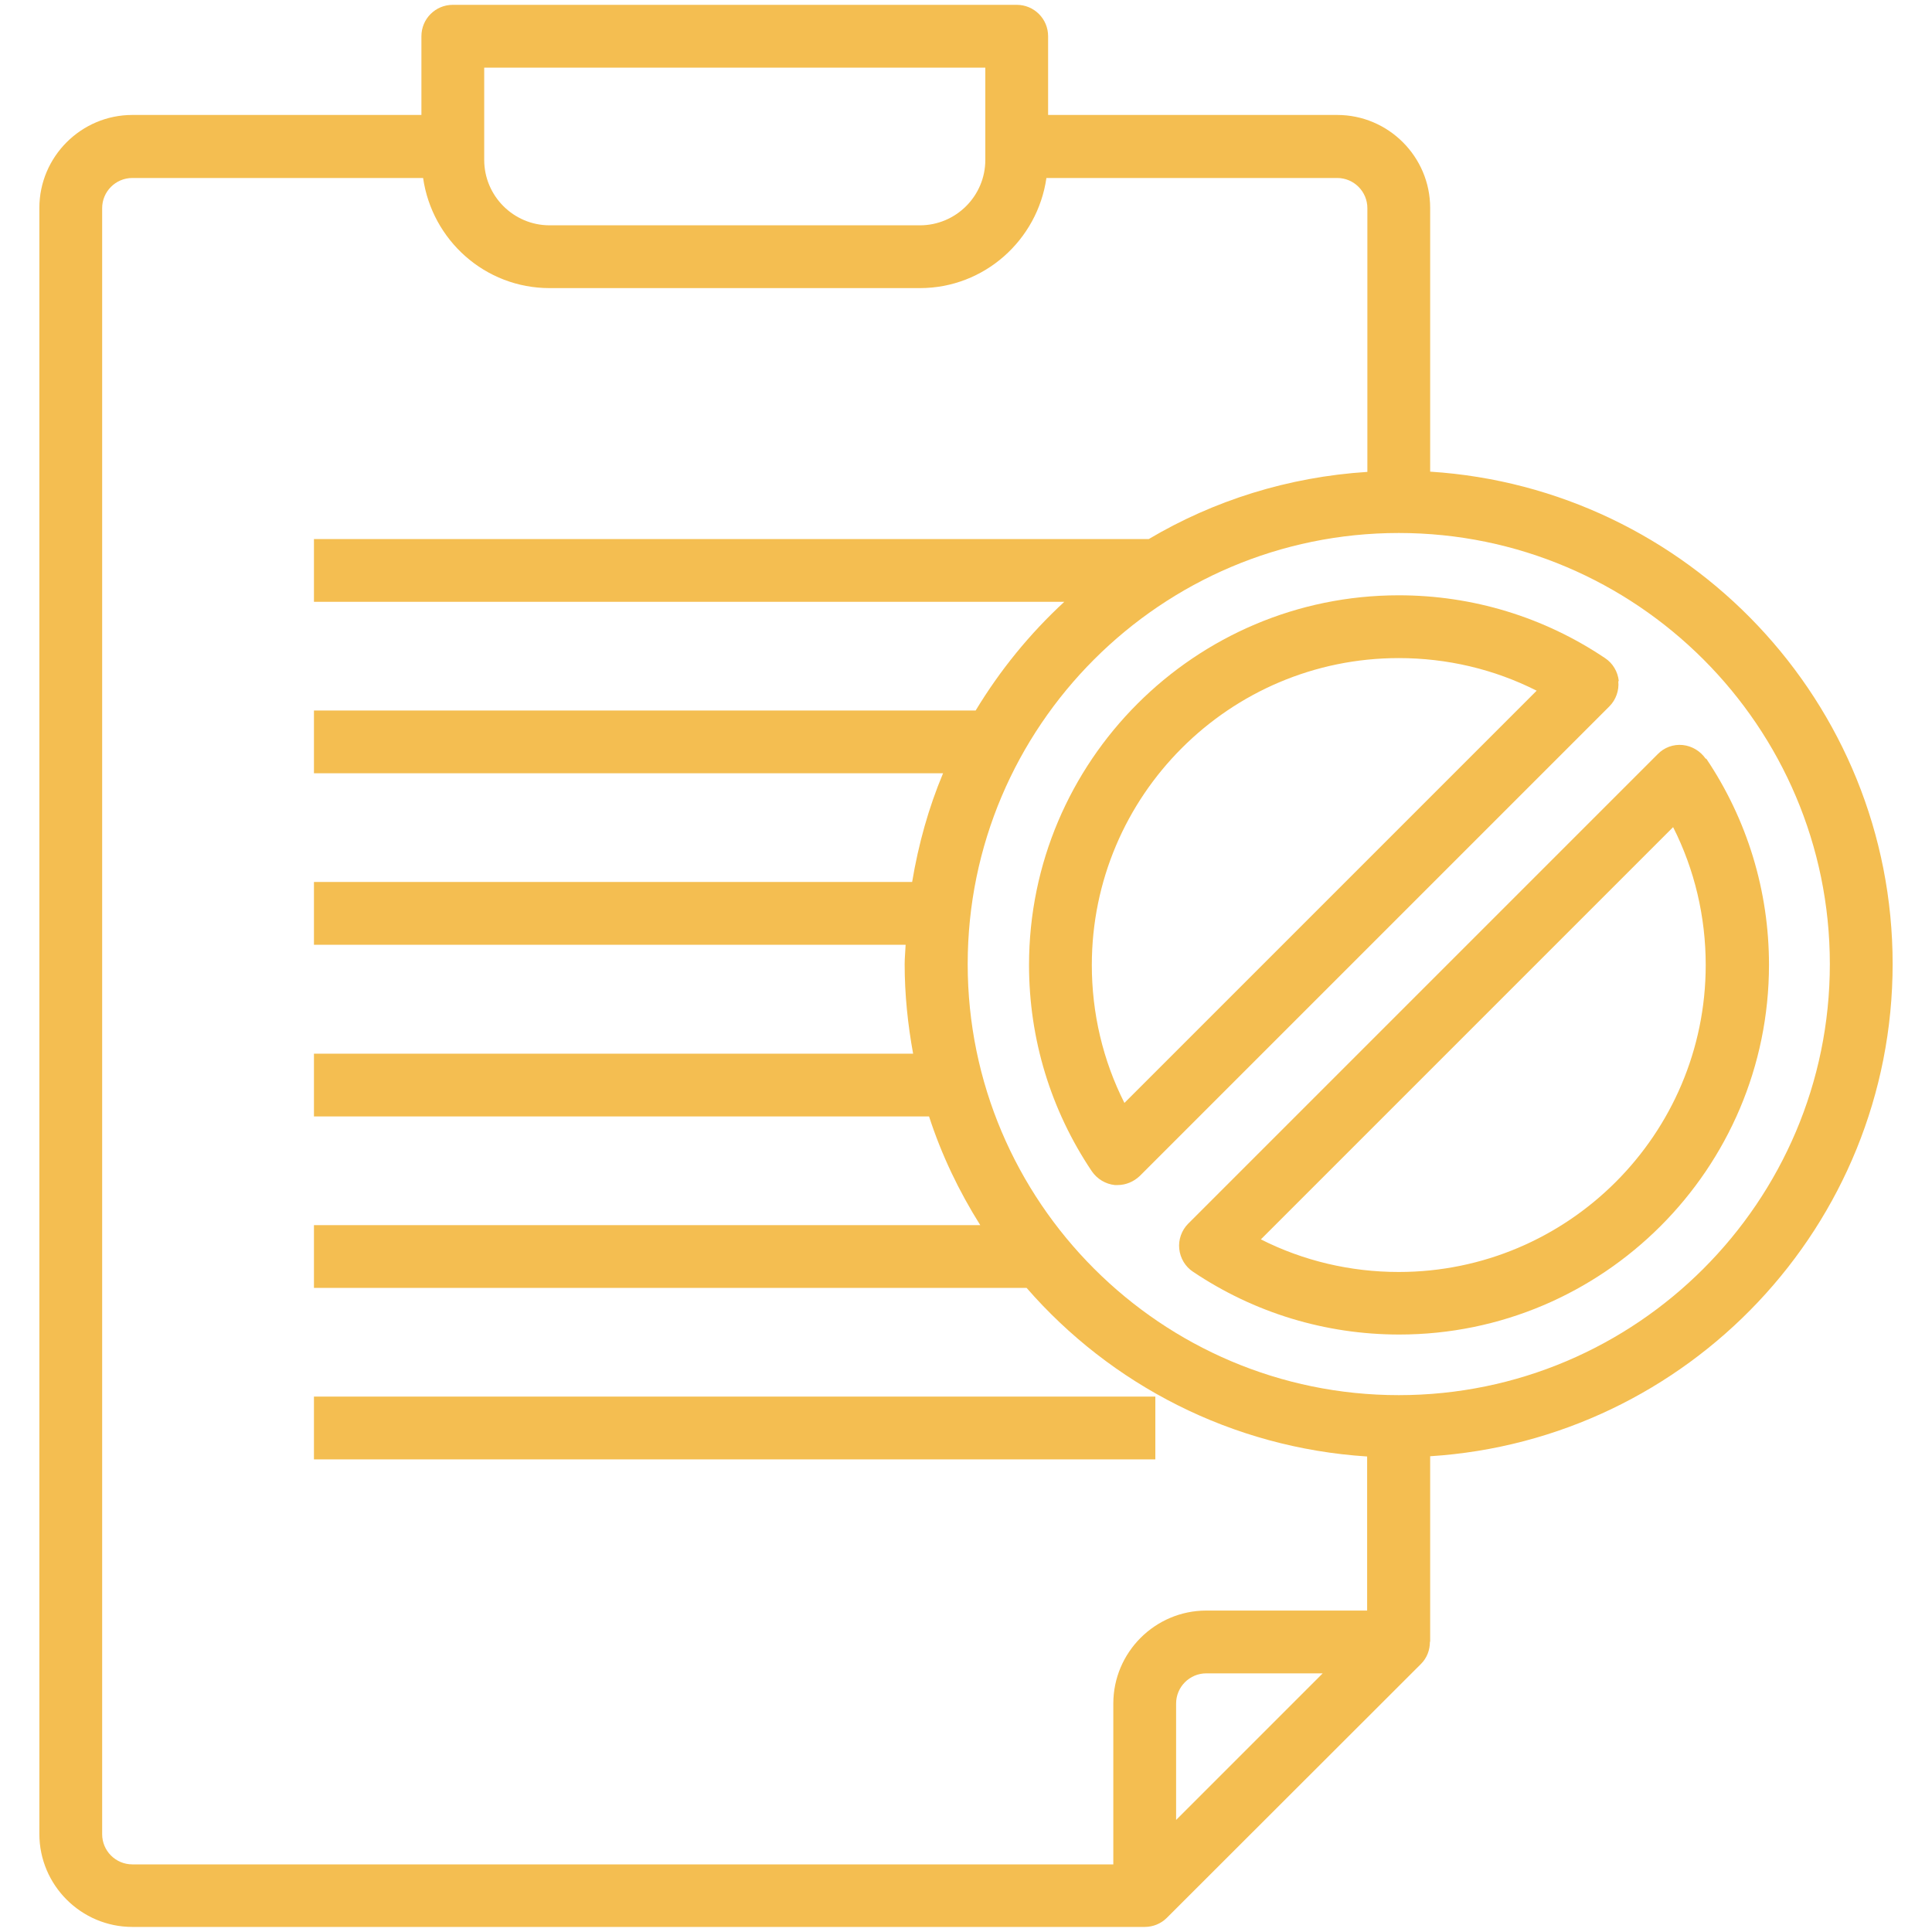
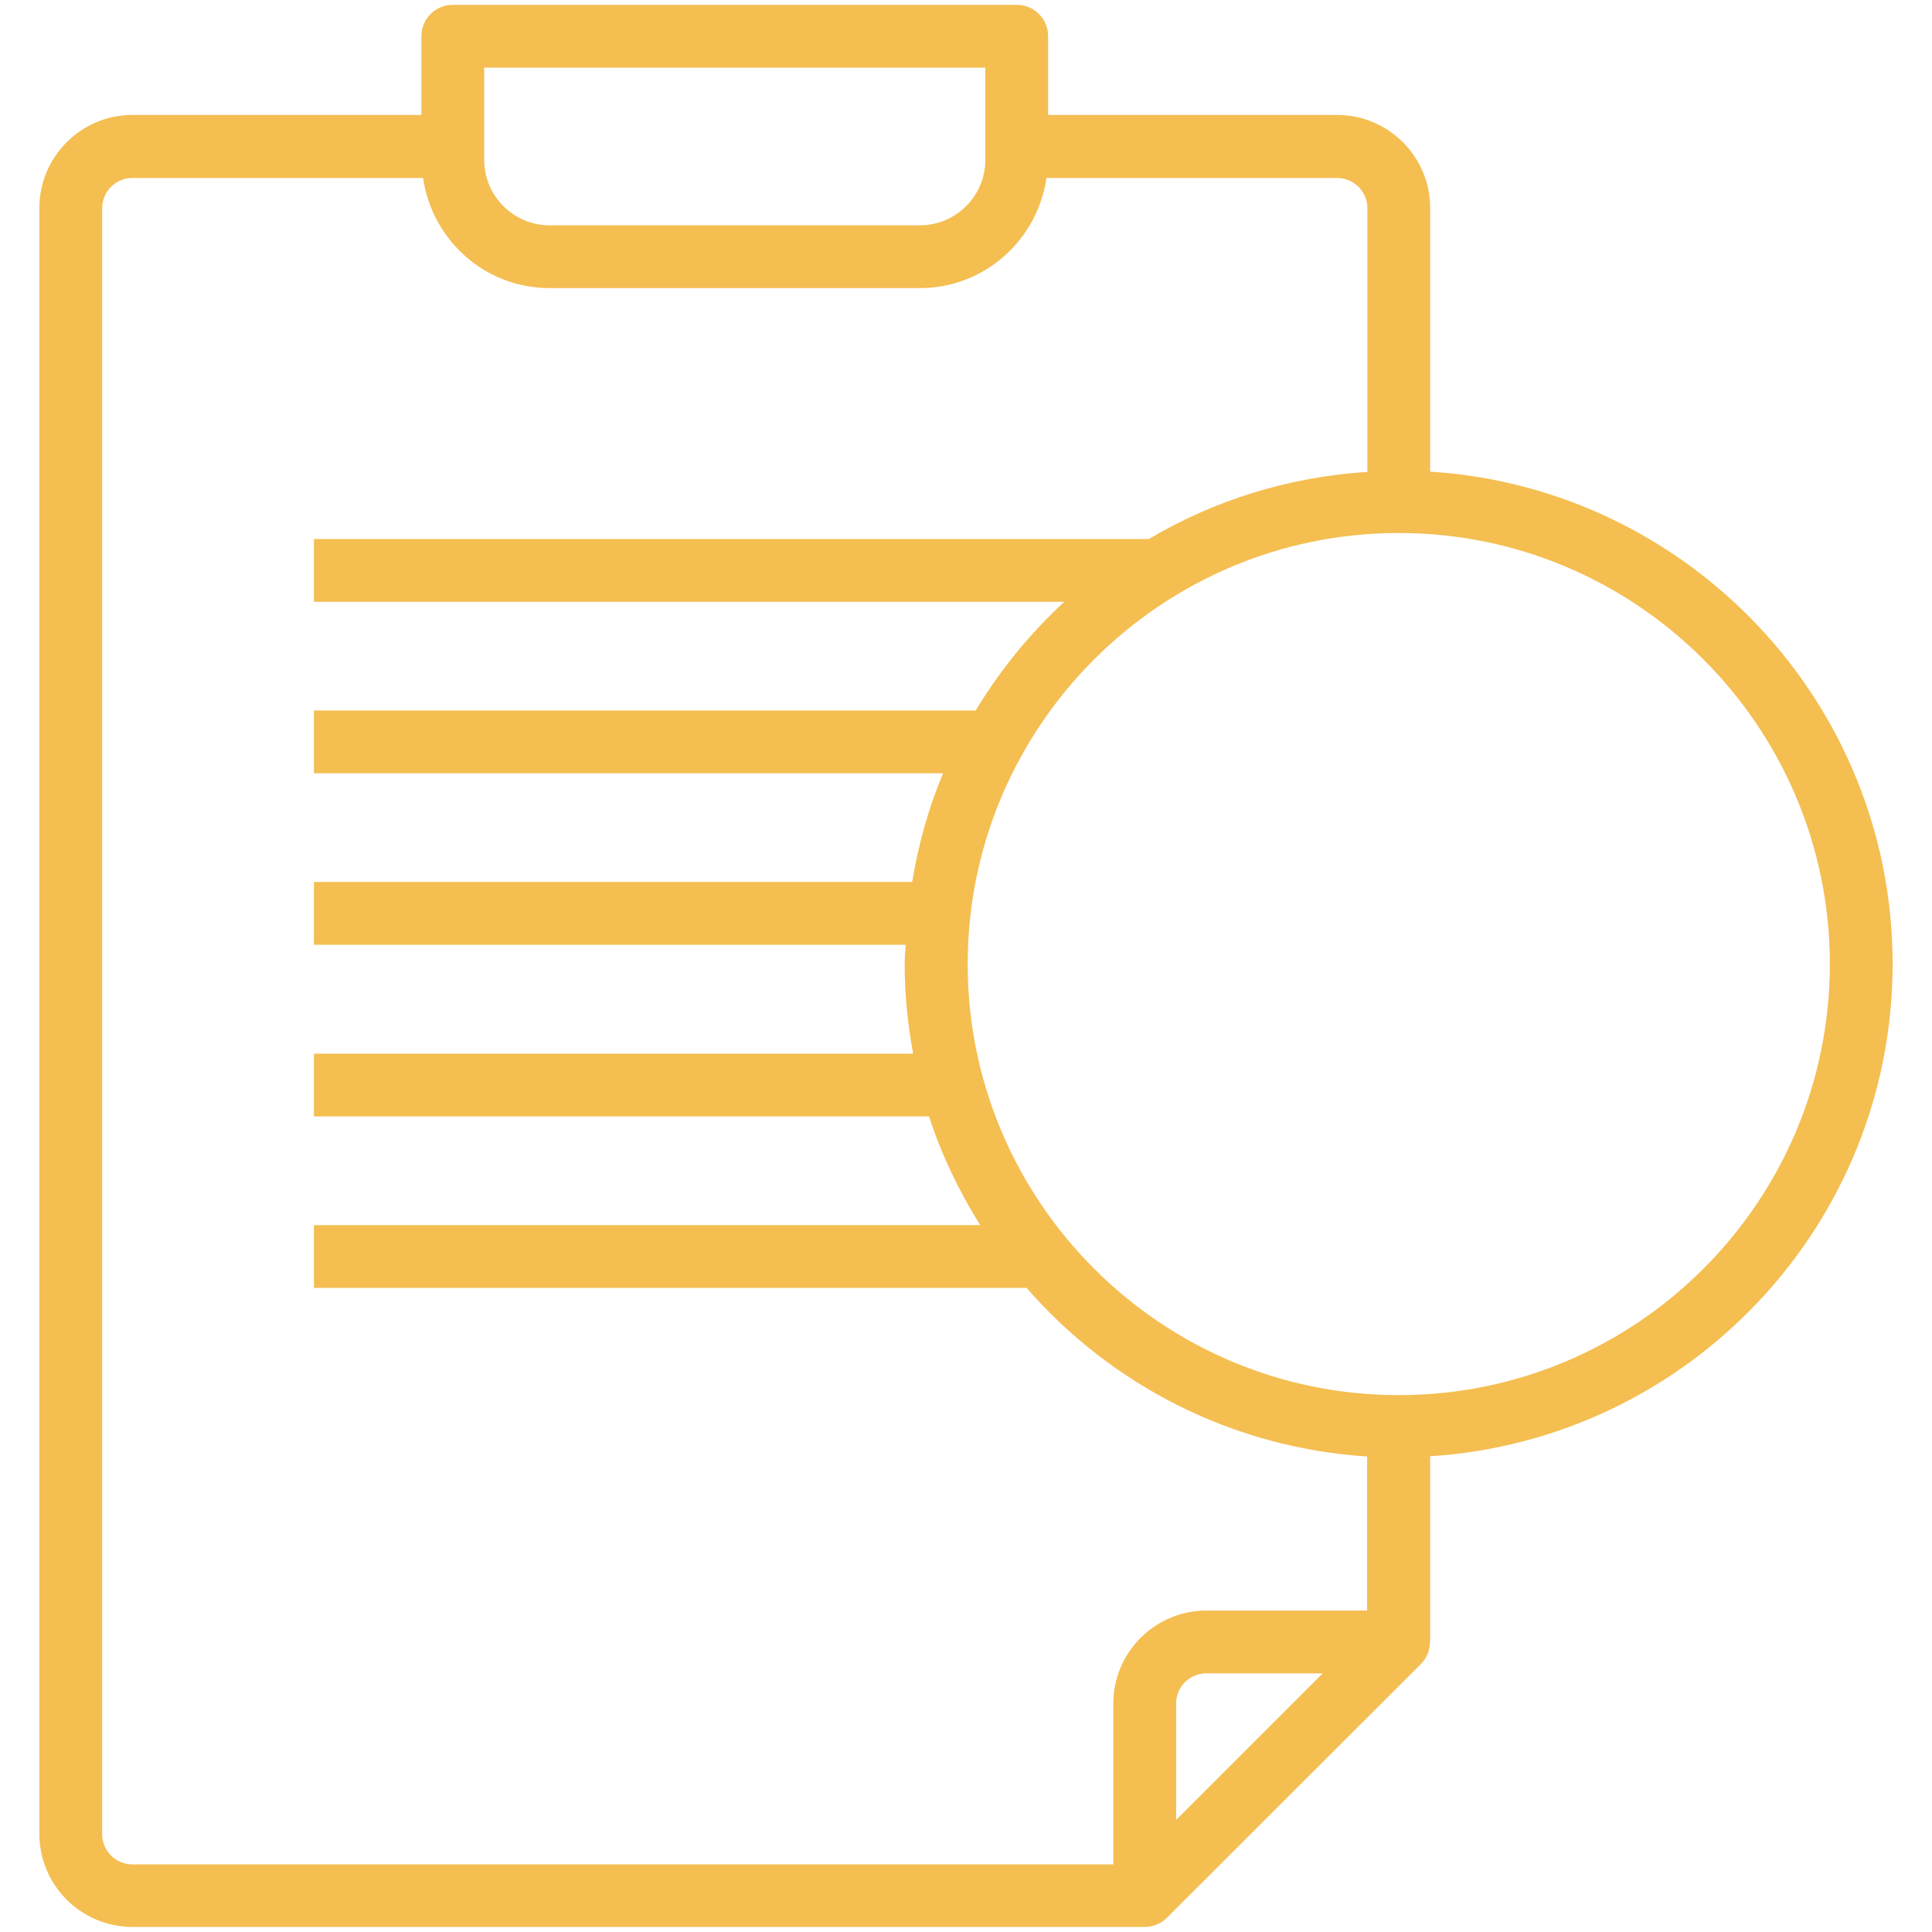
<svg xmlns="http://www.w3.org/2000/svg" width="80" height="80" viewBox="0 0 80 80" fill="none">
-   <path d="M47.84 57.83H13V60.43H47.84V57.83Z" fill="#F4BE51" />
-   <path d="M70.63 31.42C70.41 31.1 70.06 30.89 69.68 30.85C69.29 30.81 68.91 30.95 68.64 31.23L49.2 50.67C48.93 50.94 48.79 51.33 48.83 51.71C48.87 52.1 49.08 52.45 49.4 52.66C51.93 54.36 54.88 55.26 57.94 55.26C66.38 55.26 73.25 48.39 73.25 39.95C73.25 36.89 72.35 33.94 70.65 31.41L70.63 31.42ZM57.92 52.67C55.92 52.67 53.97 52.21 52.21 51.32L69.28 34.25C70.17 36.01 70.63 37.96 70.63 39.96C70.63 46.97 64.93 52.67 57.92 52.67Z" fill="#F4BE51" />
-   <path d="M67.03 28.2C66.99 27.81 66.78 27.46 66.46 27.25C63.93 25.55 60.98 24.65 57.92 24.65C49.48 24.65 42.61 31.52 42.61 39.96C42.61 43.02 43.51 45.97 45.21 48.5C45.43 48.82 45.78 49.03 46.16 49.07C46.2 49.07 46.24 49.07 46.28 49.07C46.62 49.07 46.95 48.93 47.2 48.69L66.64 29.25C66.91 28.98 67.05 28.59 67.01 28.21L67.03 28.2ZM46.56 45.67C45.67 43.91 45.21 41.96 45.21 39.96C45.21 32.95 50.91 27.25 57.92 27.25C59.92 27.25 61.87 27.71 63.63 28.6L46.56 45.67Z" fill="#F4BE51" />
  <path d="M78.37 39.92C78.37 29.08 69.89 20.21 59.22 19.53V8.61C59.22 6.49 57.49 4.76 55.37 4.76H43.4V1.5C43.4 0.78 42.82 0.2 42.1 0.2H18.75C18.03 0.2 17.45 0.78 17.45 1.5V4.76H5.48C3.36 4.76 1.63 6.49 1.63 8.61V75.94C1.63 78.06 3.36 79.79 5.48 79.79H47.4C47.74 79.79 48.07 79.66 48.32 79.41L58.84 68.9C59.09 68.65 59.21 68.32 59.21 67.98H59.22V60.3C69.89 59.62 78.37 50.75 78.37 39.91V39.92ZM20.05 2.8H40.8V6.62C40.8 8.12 39.58 9.33 38.09 9.33H22.76C21.26 9.33 20.05 8.11 20.05 6.62V2.8ZM46.1 70.54V77.2H5.48C4.79 77.2 4.23 76.64 4.23 75.95V8.62C4.23 7.93 4.79 7.37 5.48 7.37H17.52C17.89 9.94 20.08 11.93 22.76 11.93H38.09C40.76 11.93 42.96 9.94 43.33 7.37H55.37C56.06 7.37 56.62 7.93 56.62 8.62V19.54C53.33 19.75 50.25 20.73 47.57 22.32H13V24.92H44.07C42.64 26.24 41.41 27.75 40.4 29.42H13V32.02H39.05C38.45 33.45 38.03 34.96 37.77 36.52H13V39.12H37.5C37.49 39.39 37.46 39.65 37.46 39.92C37.46 41.19 37.59 42.42 37.81 43.63H13V46.23H38.47C38.99 47.83 39.71 49.33 40.59 50.73H13V53.33H42.51C45.99 57.33 51 59.95 56.61 60.31V66.69H49.95C47.83 66.69 46.1 68.42 46.1 70.54ZM48.7 75.36V70.54C48.7 69.85 49.26 69.29 49.95 69.29H54.77L48.69 75.37L48.7 75.36ZM57.92 57.77C48.08 57.77 40.07 49.76 40.07 39.92C40.07 30.08 48.08 22.07 57.92 22.07C67.76 22.07 75.77 30.08 75.77 39.92C75.77 49.76 67.76 57.77 57.92 57.77Z" fill="#F4BE51" />
</svg>